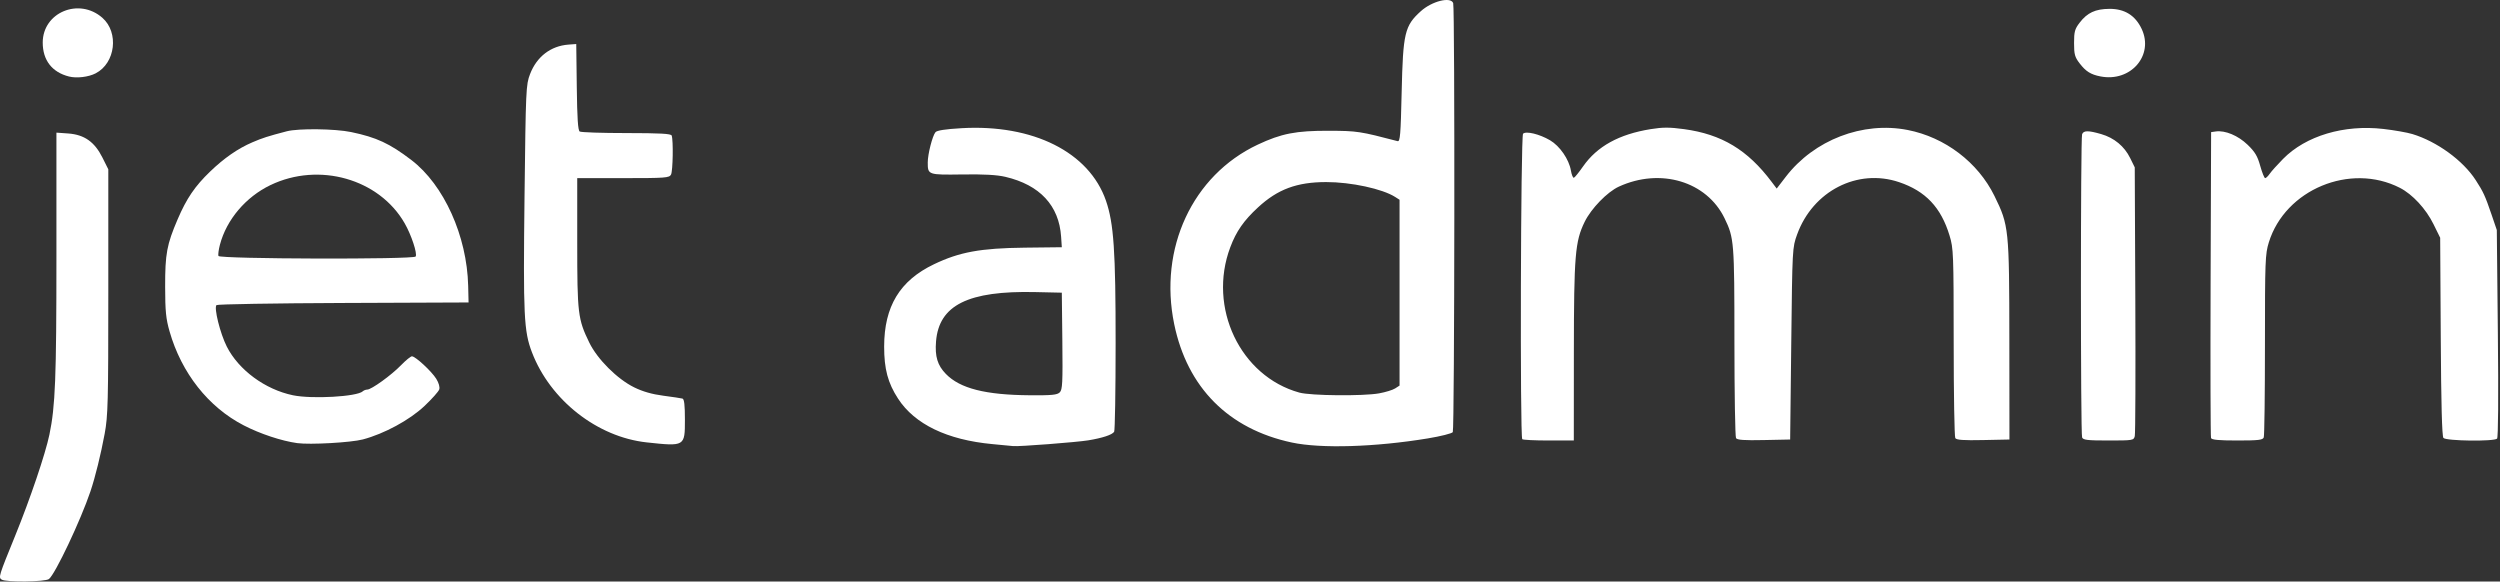
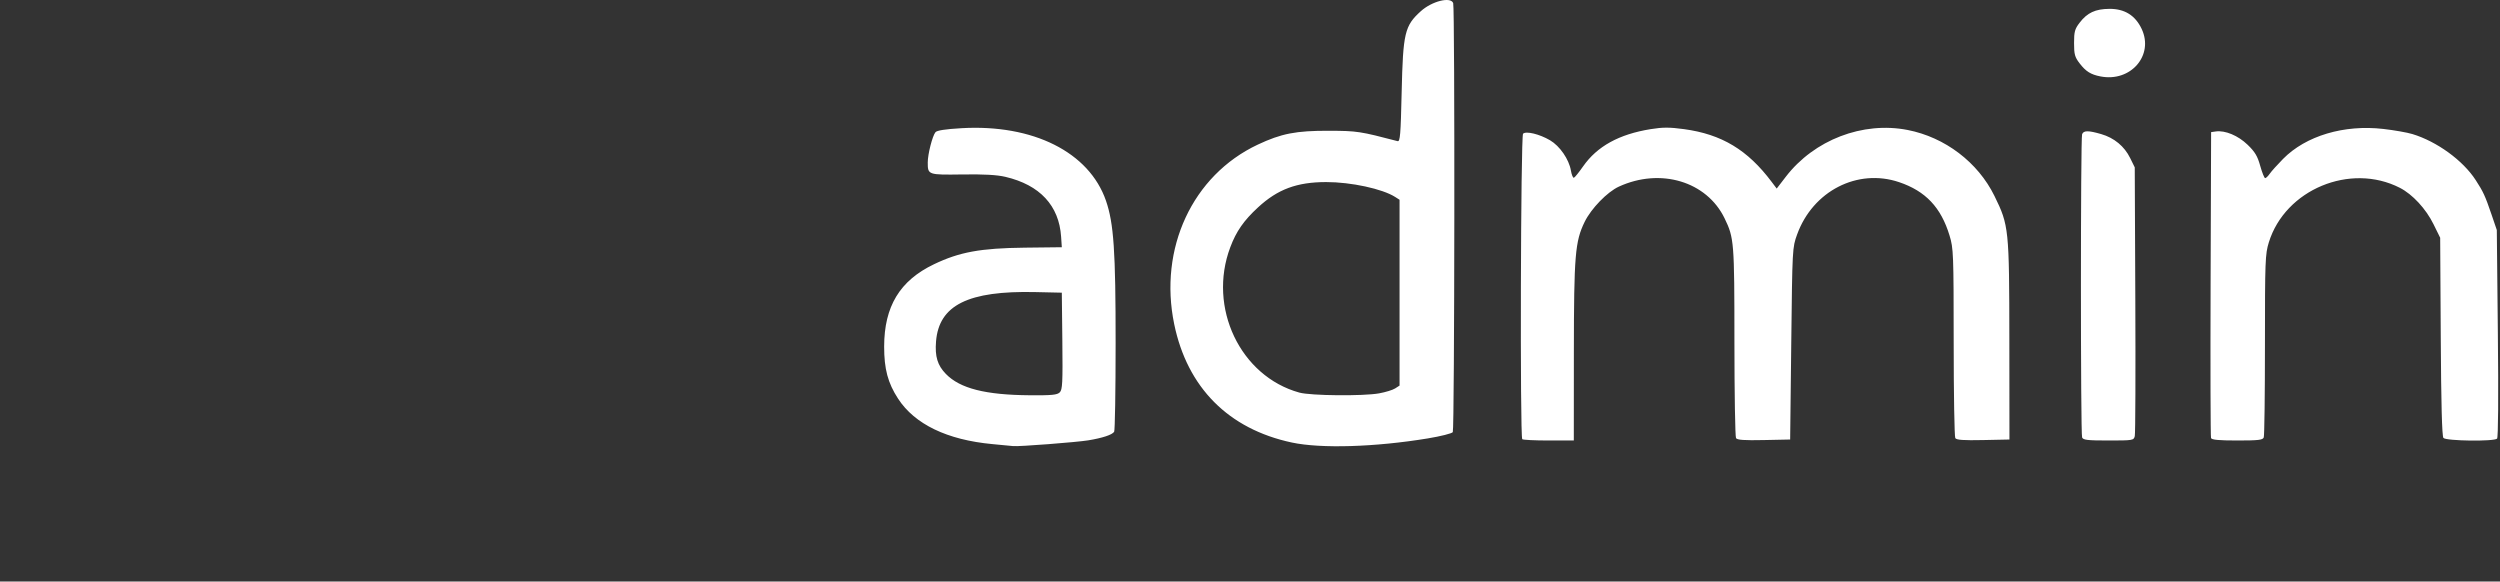
<svg xmlns="http://www.w3.org/2000/svg" width="1049" height="244" viewBox="0 0 1049 244" fill="none">
  <rect x="0" y="0" width="1049" height="244" fill="#333333" stroke="none" />
-   <path d="M124.726 185.933C118.162 185.029 109.141 182.039 102.248 178.473C87.436 170.825 76.148 156.513 71.153 139.072C69.625 133.74 69.313 130.586 69.296 120.341C69.272 106.506 69.987 102.637 74.546 91.998C78.276 83.29 81.776 78.138 88.134 72.018C94.041 66.325 99.776 62.349 105.88 59.72C110.111 57.896 112.386 57.165 120.306 55.094C125.161 53.821 140.581 54.002 147.351 55.415C157.99 57.633 163.535 60.212 172.622 67.154C186.276 77.588 195.945 99.014 196.446 119.93L196.611 126.913L144.065 127.127C115.171 127.242 91.215 127.645 90.837 128.022C89.704 129.156 92.365 139.885 95.159 145.414C100.121 155.24 111.261 163.439 122.918 165.854C130.92 167.514 149.799 166.446 152.206 164.203C152.633 163.8 153.488 163.472 154.096 163.472C155.837 163.472 164.184 157.45 168.235 153.277C170.247 151.206 172.318 149.506 172.843 149.506C174.306 149.506 181.108 155.799 183.063 158.962C184.107 160.654 184.616 162.445 184.312 163.39C184.033 164.269 181.239 167.407 178.101 170.365C171.857 176.255 161.235 182.014 152.247 184.388C147.285 185.703 130.058 186.664 124.726 185.933ZM271.371 185.629C250.627 183.394 230.91 167.933 223.22 147.863C219.819 139.006 219.507 132.36 220.09 82.55C220.616 37.341 220.698 35.566 222.399 31.114C225.208 23.777 231.066 19.275 238.509 18.717L241.795 18.47L242.017 36.503C242.181 49.68 242.51 54.716 243.249 55.185C243.808 55.538 252.631 55.834 262.859 55.834C276.99 55.85 281.558 56.097 281.837 56.877C282.568 58.865 282.346 71.788 281.558 73.259C280.827 74.631 279.249 74.746 261.479 74.746H242.206V101.815C242.206 131.588 242.485 133.938 247.267 143.755C250.66 150.73 259.015 159.06 266.121 162.544C269.695 164.302 273.597 165.419 278.354 166.043C282.19 166.544 285.797 167.087 286.364 167.243C287.103 167.448 287.391 169.954 287.391 176.148C287.391 187.338 287.366 187.354 271.371 185.629ZM0.723 243.211C-0.715 242.299 -0.559 241.806 6.416 224.677C12.668 209.306 19.051 190.459 20.735 182.367C23.216 170.422 23.676 158.789 23.676 107.418V55.653L28.614 56.006C35.392 56.499 39.68 59.522 42.983 66.119L45.447 71.049V122.395C45.447 168.853 45.299 174.522 43.927 181.957C42.309 190.698 39.976 200.154 37.963 206.151C33.88 218.285 23.2 240.853 20.546 242.956C19.018 244.172 2.571 244.377 0.723 243.211ZM174.412 107.632C175.185 106.383 172.605 98.587 169.795 93.69C159.107 75.049 133.861 67.869 113.471 77.67C103.103 82.665 95.068 92.146 92.283 102.678C91.749 104.715 91.462 106.835 91.651 107.402C92.086 108.692 173.616 108.922 174.412 107.632ZM28.959 32.108C21.828 30.308 17.926 25.264 17.926 17.862C17.926 5.202 33.157 -1.132 42.95 7.461C49.99 13.639 48.454 26.48 40.148 30.769C37.141 32.33 32.163 32.921 28.959 32.108Z" fill="white" />
  <path d="M416.372 186.344C397.444 184.577 383.831 178.021 376.848 167.308C372.543 160.695 370.982 154.846 370.991 145.398C371.015 128.556 377.563 117.737 391.899 110.877C402.612 105.742 411.435 104.132 429.928 103.918L445.537 103.738L445.241 99.31C444.371 86.247 436.311 77.596 421.86 74.203C418.311 73.365 412.873 73.07 403.778 73.201C389.385 73.406 389.286 73.374 389.286 68.173C389.278 64.715 391.241 57.008 392.523 55.472C393.139 54.725 396.664 54.182 403.466 53.788C433.493 52.055 457.014 63.86 464.055 84.193C467.341 93.698 468.129 105.331 468.113 144.133C468.113 164.031 467.834 180.708 467.497 181.184C466.61 182.466 462.642 183.772 456.628 184.766C451.723 185.571 427.373 187.444 425.138 187.181C424.613 187.124 420.661 186.746 416.372 186.344ZM444.674 164.63C445.808 163.497 445.948 160.679 445.759 143.065L445.537 122.806L434.446 122.559C406.267 121.918 393.977 128.022 392.761 143.262C392.252 149.58 393.369 153.277 396.877 156.891C402.817 163.004 413.472 165.715 432.13 165.854C441.38 165.92 443.598 165.706 444.674 164.63ZM542.068 185.686C515.458 180.009 498.19 162.626 492.693 136C486.129 104.222 500.367 73.604 527.691 60.714C537.665 56.014 543.777 54.823 557.677 54.873C569.458 54.914 570.69 55.103 586.431 59.227C587.491 59.506 587.729 56.663 588.14 38.598C588.707 13.763 589.405 10.822 596.175 4.701C600.841 0.487 608.695 -1.485 609.755 1.283C610.502 3.222 610.338 180.149 609.59 181.324C609.237 181.874 604.53 183.066 599.124 183.953C577.049 187.6 554.251 188.291 542.068 185.686ZM578.684 165.049C581.362 164.565 584.386 163.636 585.404 162.979L587.253 161.788V83.824L585.404 82.641C580.023 79.223 566.879 76.389 556.445 76.397C544.163 76.413 536.128 79.395 527.888 87.003C521.883 92.54 518.736 97.059 516.222 103.754C506.693 129.058 520.42 157.894 545.239 164.737C550.012 166.052 572.021 166.257 578.684 165.049ZM638.739 184.281C637.761 183.304 638.09 57.099 639.075 56.113C640.299 54.889 645.919 56.245 650.372 58.841C654.496 61.256 658.357 66.859 659.154 71.566C659.458 73.357 660.025 74.721 660.411 74.581C660.797 74.45 662.522 72.314 664.247 69.841C670.13 61.404 679.331 56.327 692.632 54.182C697.742 53.361 700.518 53.361 706.598 54.182C722.421 56.335 733.273 62.858 743.395 76.323L745.506 79.124L749.326 74.162C761.238 58.676 781.596 50.863 800.442 54.536C816.109 57.592 829.936 68.099 836.861 82.197C842.949 94.602 843.08 95.9 843.121 142.933L843.162 184.421L832.137 184.651C823.864 184.824 820.94 184.618 820.439 183.83C820.077 183.255 819.765 165.164 819.765 143.64C819.748 106.358 819.666 104.222 818.04 98.866C814.441 87.011 807.984 80.176 796.836 76.421C779.403 70.547 760.672 80.159 754.075 98.373C752.07 103.886 752.062 104.083 751.61 144.166L751.15 184.421L740.125 184.651C731.852 184.824 728.927 184.618 728.434 183.83C728.073 183.255 727.769 165.033 727.761 143.344C727.752 101.413 727.629 99.852 723.637 91.612C716.136 76.109 696.723 70.293 679.265 78.311C674.402 80.546 667.657 87.496 664.921 93.091C660.912 101.29 660.427 107.065 660.394 147.657L660.37 184.832H649.829C644.029 184.832 639.034 184.585 638.739 184.281ZM873.65 183.534C872.992 181.833 872.992 58.027 873.65 56.327C874.274 54.7 876.246 54.692 881.676 56.269C887.123 57.846 891.387 61.379 893.819 66.325L895.741 70.227L895.979 125.681C896.111 156.177 896.012 181.965 895.757 182.983C895.314 184.783 895.01 184.832 884.724 184.832C875.835 184.832 874.069 184.627 873.65 183.534ZM927.748 183.805C927.534 183.238 927.452 154.123 927.567 119.109L927.781 55.439L929.753 55.16C933.663 54.61 939.085 56.877 943.078 60.722C946.2 63.729 947.251 65.495 948.393 69.611C949.182 72.437 950.11 74.746 950.464 74.746C950.817 74.746 951.679 73.916 952.386 72.897C953.084 71.878 955.606 69.077 957.973 66.678C967.519 56.984 983.563 52.194 1000.08 54.108C1004.59 54.626 1010.06 55.587 1012.22 56.245C1022.5 59.35 1033.46 67.311 1038.8 75.567C1041.97 80.447 1042.76 82.148 1045.42 89.944L1047.66 96.516L1048.1 139.894C1048.38 166.824 1048.25 183.567 1047.77 184.051C1046.51 185.308 1026.33 185.046 1025.26 183.756C1024.66 183.025 1024.3 169.535 1024.14 141.225L1023.9 99.761L1021.09 94.06C1017.91 87.594 1012.28 81.523 1006.97 78.804C986.16 68.165 958.843 79.543 952 101.7C950.48 106.613 950.373 109.431 950.373 144.593C950.373 165.296 950.151 182.819 949.872 183.534C949.453 184.627 947.679 184.832 938.757 184.832C931.018 184.832 928.036 184.553 927.748 183.805ZM881.364 32.067C877.256 31.27 875.178 29.955 872.565 26.529C870.585 23.942 870.273 22.775 870.273 18.059C870.273 13.335 870.585 12.177 872.574 9.573C875.81 5.334 879.187 3.756 885.135 3.715C891.493 3.674 895.979 6.467 898.649 12.144C903.858 23.235 894.04 34.548 881.364 32.067Z" fill="white" />
</svg>